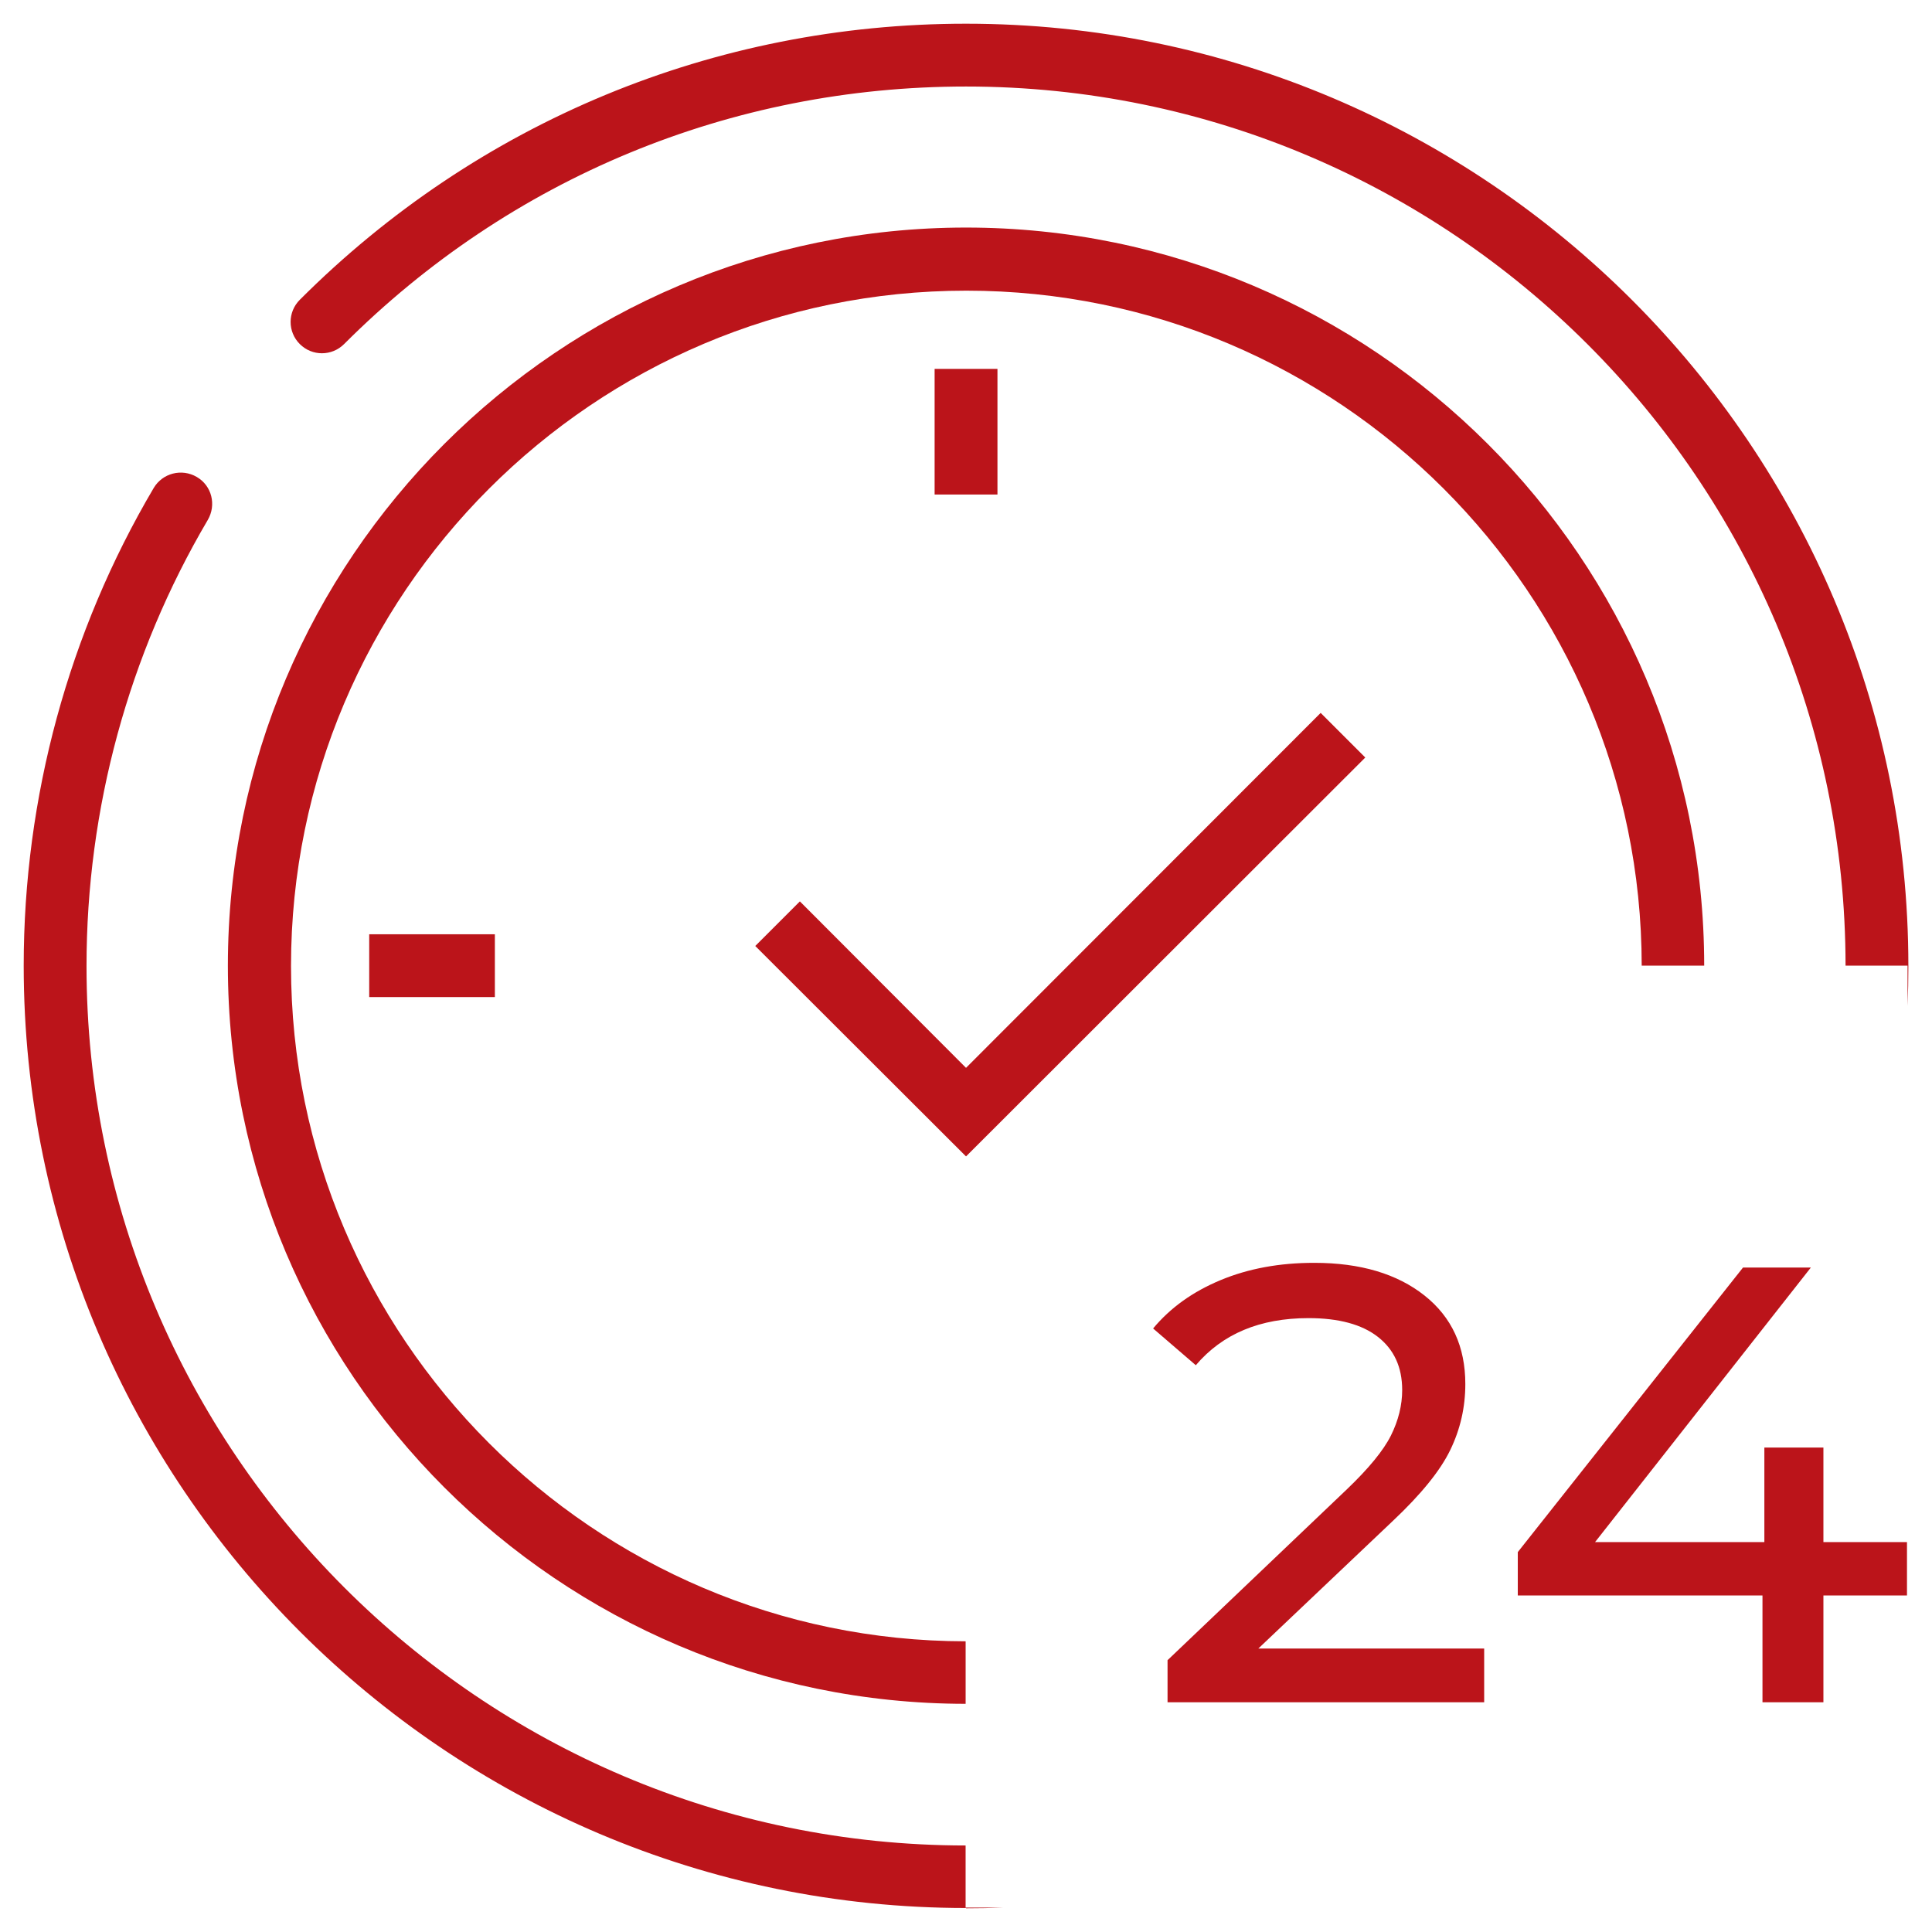
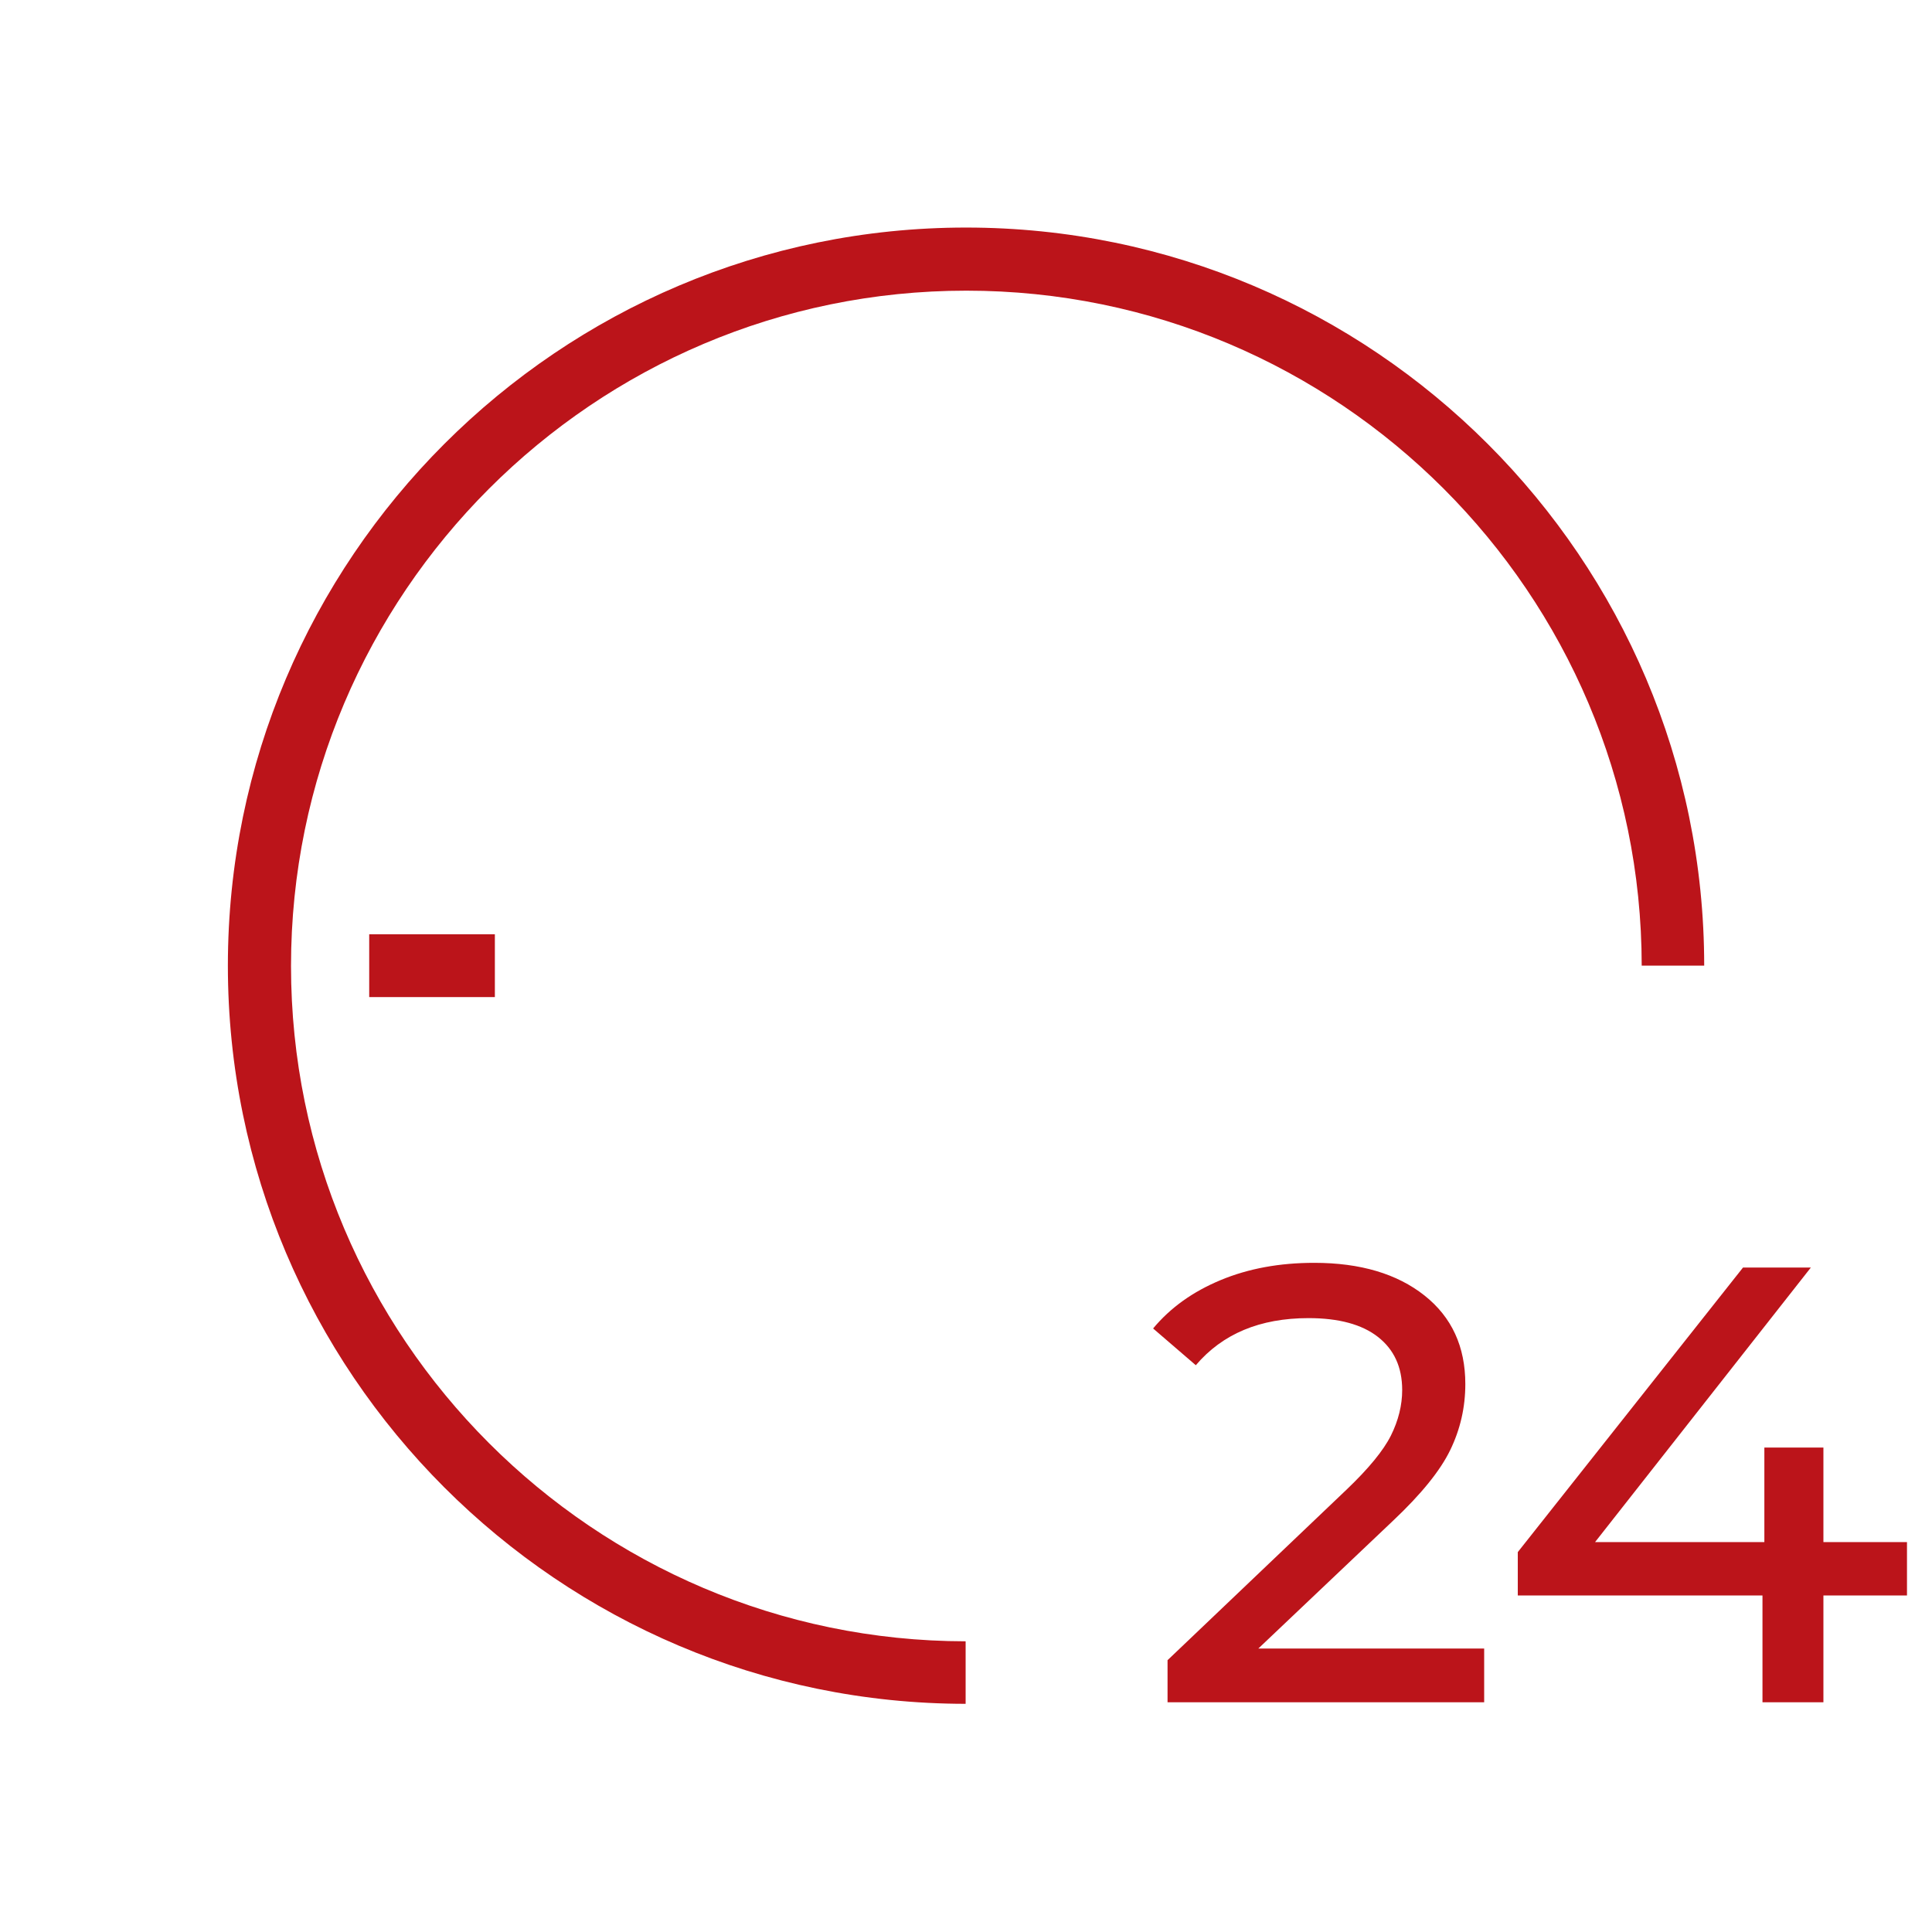
<svg xmlns="http://www.w3.org/2000/svg" width="78" height="78" viewBox="0 0 78 78" fill="none">
-   <path d="M40.27 14.893H37.733V19.965H40.27V14.893Z" fill="#BB141A" />
  <path d="M19.979 37.719H14.906V40.255H19.979V37.719Z" fill="#BB141A" />
-   <path d="M39.001 46.688L30.492 38.192L32.293 36.391L39.001 43.112L53.319 28.782L55.12 30.583L39.001 46.688Z" fill="#BB141A" />
-   <path fill-rule="evenodd" clip-rule="evenodd" d="M0.957 38.987C0.957 59.962 18.026 77.031 39.001 77.031V77.043C39.517 77.043 40.029 77.033 40.54 77.013H38.984V74.507C19.412 74.498 3.493 58.574 3.493 39C3.493 32.647 5.192 26.42 8.388 20.993C8.743 20.384 8.553 19.61 7.944 19.256C7.335 18.9 6.562 19.103 6.207 19.699C2.77 25.52 0.957 32.19 0.957 38.987ZM74.51 38.985C74.502 19.412 58.577 3.493 39.001 3.493C29.516 3.493 20.6 7.183 13.892 13.891C13.397 14.386 12.598 14.386 12.104 13.891C11.609 13.397 11.609 12.598 12.104 12.103C19.294 4.913 28.843 0.957 39.001 0.957C59.977 0.957 77.046 18.025 77.046 39C77.046 39.54 77.035 40.078 77.013 40.613V38.985H74.51Z" fill="#BB141A" />
  <path fill-rule="evenodd" clip-rule="evenodd" d="M66.28 38.985C66.271 23.965 54.05 11.735 39.014 11.735C23.974 11.735 11.749 23.973 11.749 39C11.749 54.017 23.97 66.248 38.985 66.264V68.788C22.557 68.779 9.2 55.416 9.2 38.987C9.2 22.552 22.566 9.187 39.001 9.187C55.436 9.187 68.802 22.551 68.803 38.985H66.28Z" fill="#BB141A" />
  <path d="M59.92 66.544V68.725H47.137V67.026L54.378 60.127C55.253 59.29 55.849 58.567 56.154 57.959C56.458 57.35 56.61 56.728 56.61 56.12C56.61 55.194 56.28 54.484 55.634 53.977C54.987 53.469 54.048 53.216 52.831 53.216C50.865 53.216 49.356 53.85 48.278 55.118L46.554 53.634C47.251 52.797 48.151 52.151 49.28 51.681C50.409 51.212 51.664 50.984 53.059 50.984C54.923 50.984 56.407 51.428 57.511 52.303C58.614 53.178 59.159 54.37 59.159 55.879C59.159 56.817 58.956 57.705 58.55 58.542C58.145 59.379 57.371 60.33 56.242 61.395L50.802 66.556H59.92V66.544Z" fill="#BB141A" />
  <path d="M76.99 64.413H73.616V68.725H71.156V64.413H61.277V62.663L70.37 51.174H73.109L64.397 62.258H71.232V58.441H73.616V62.258H76.99V64.413Z" fill="#BB141A" />
</svg>